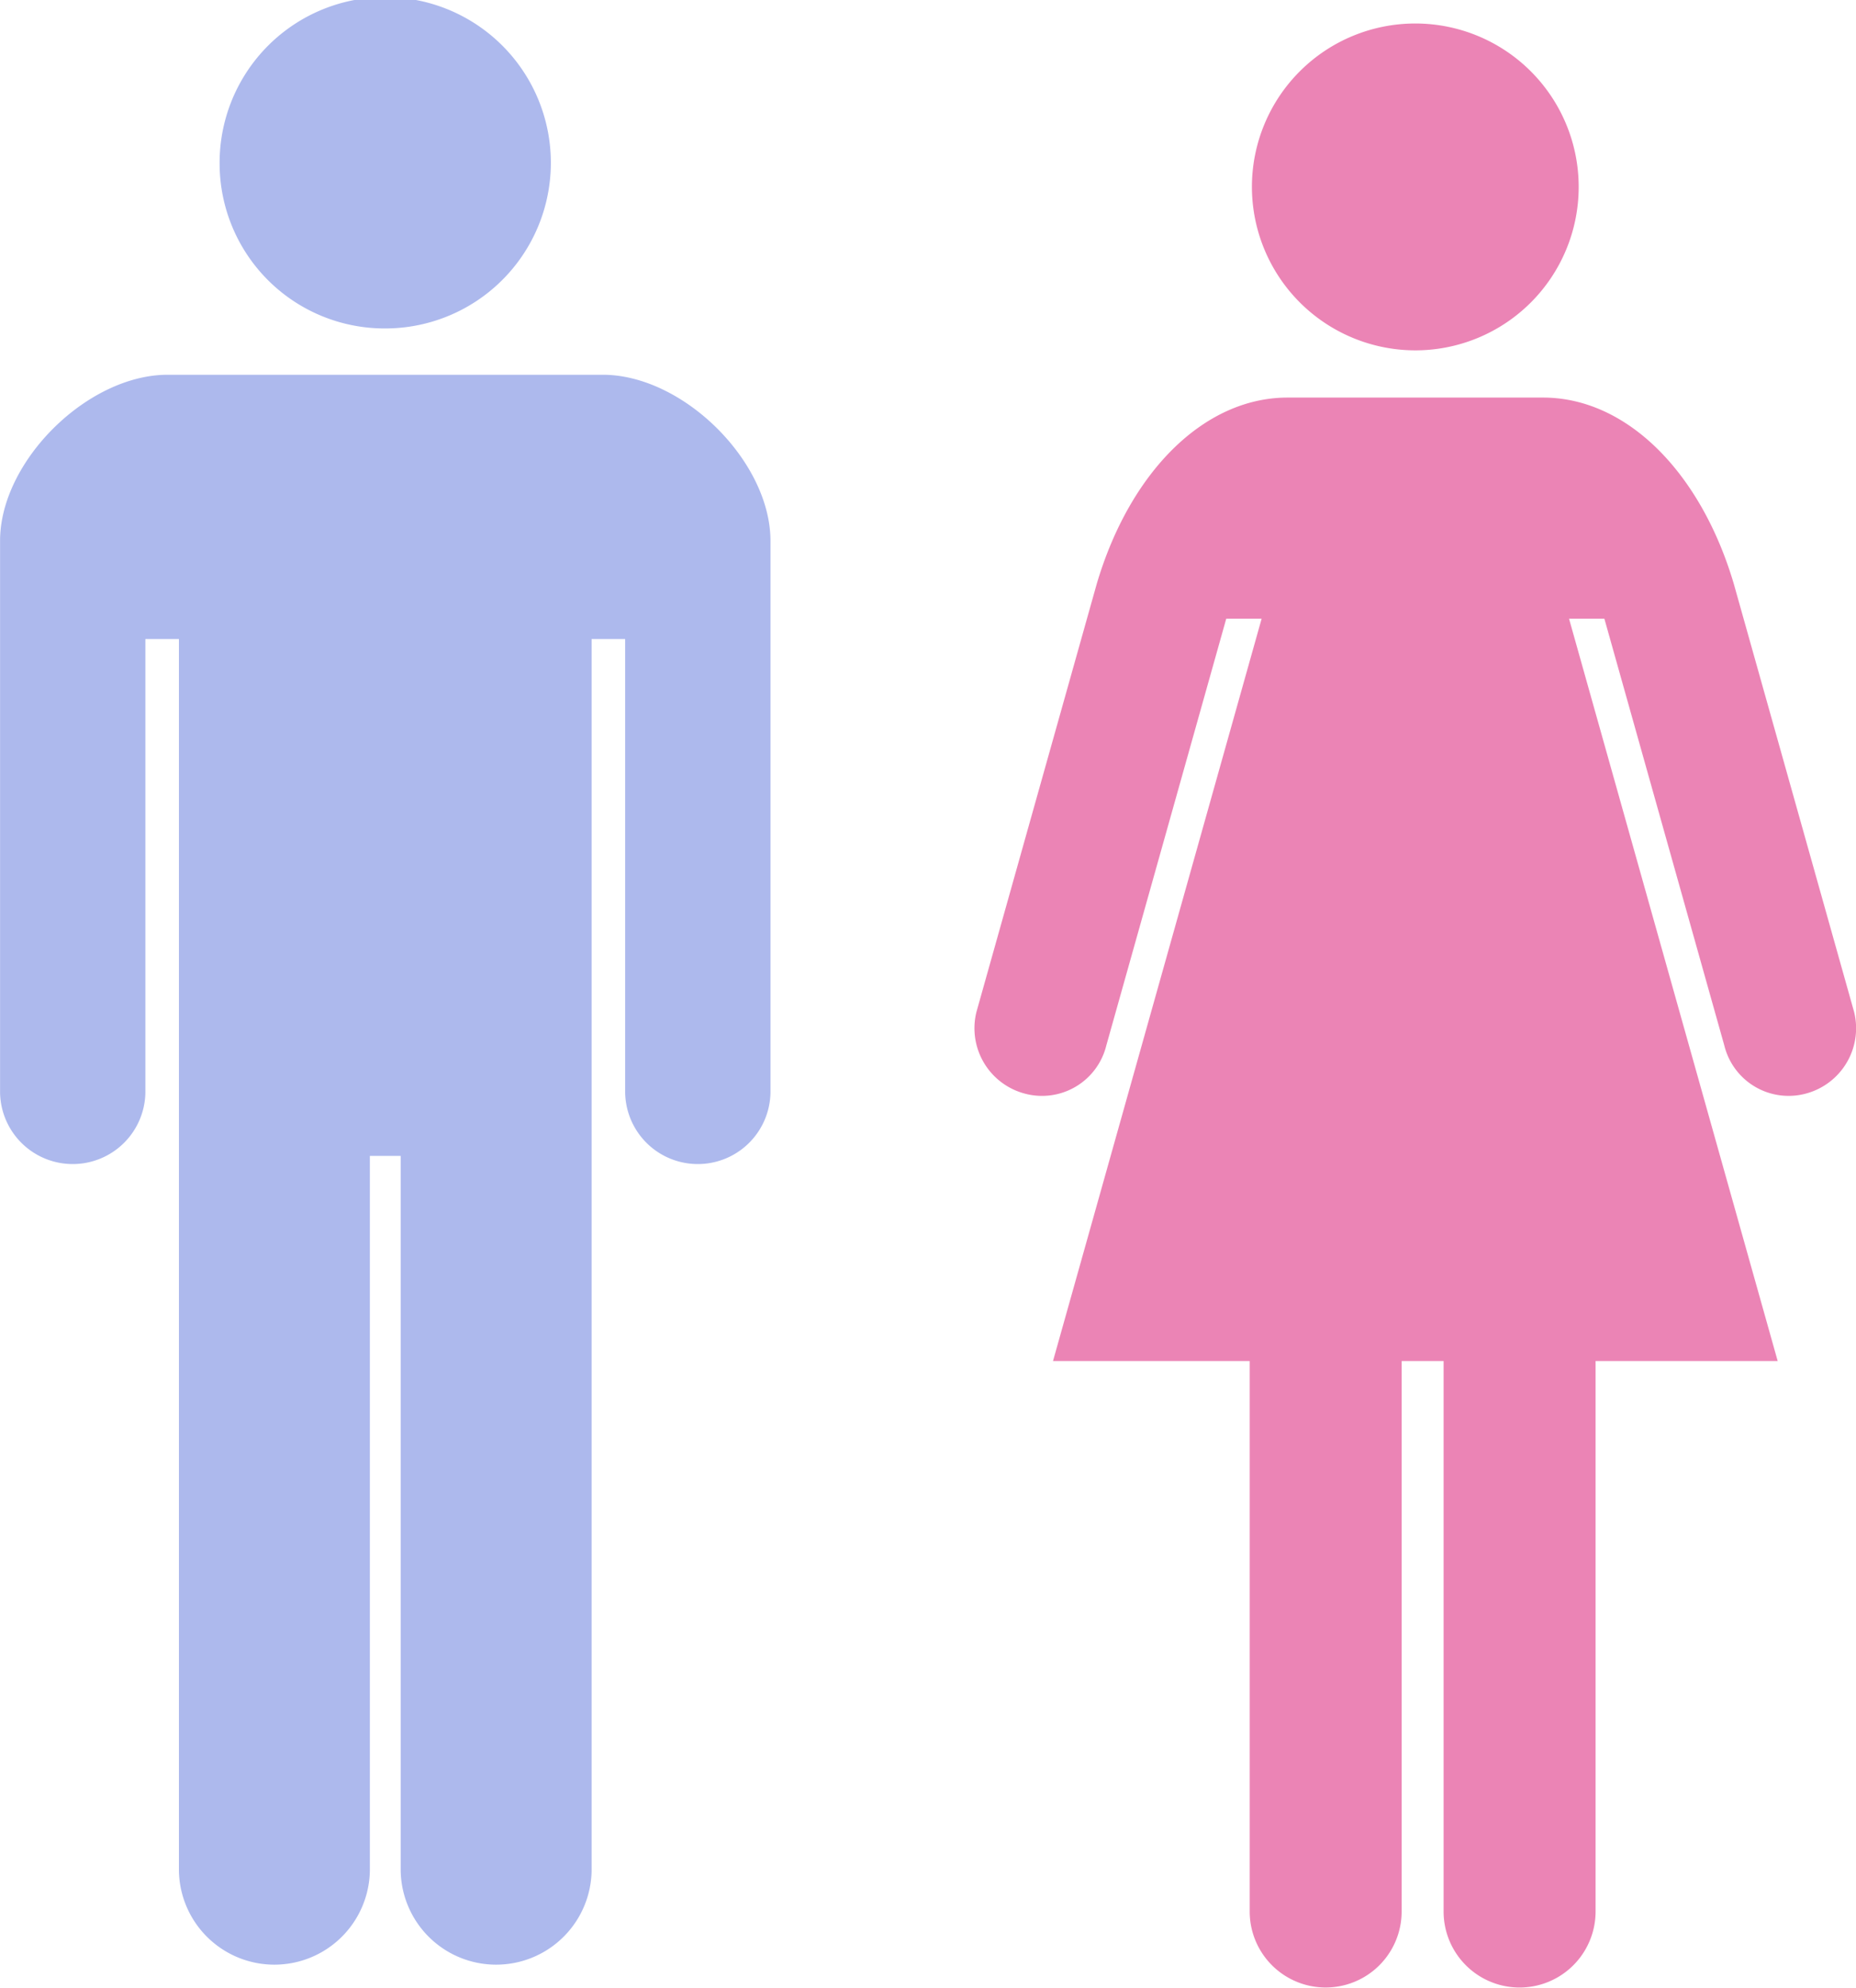
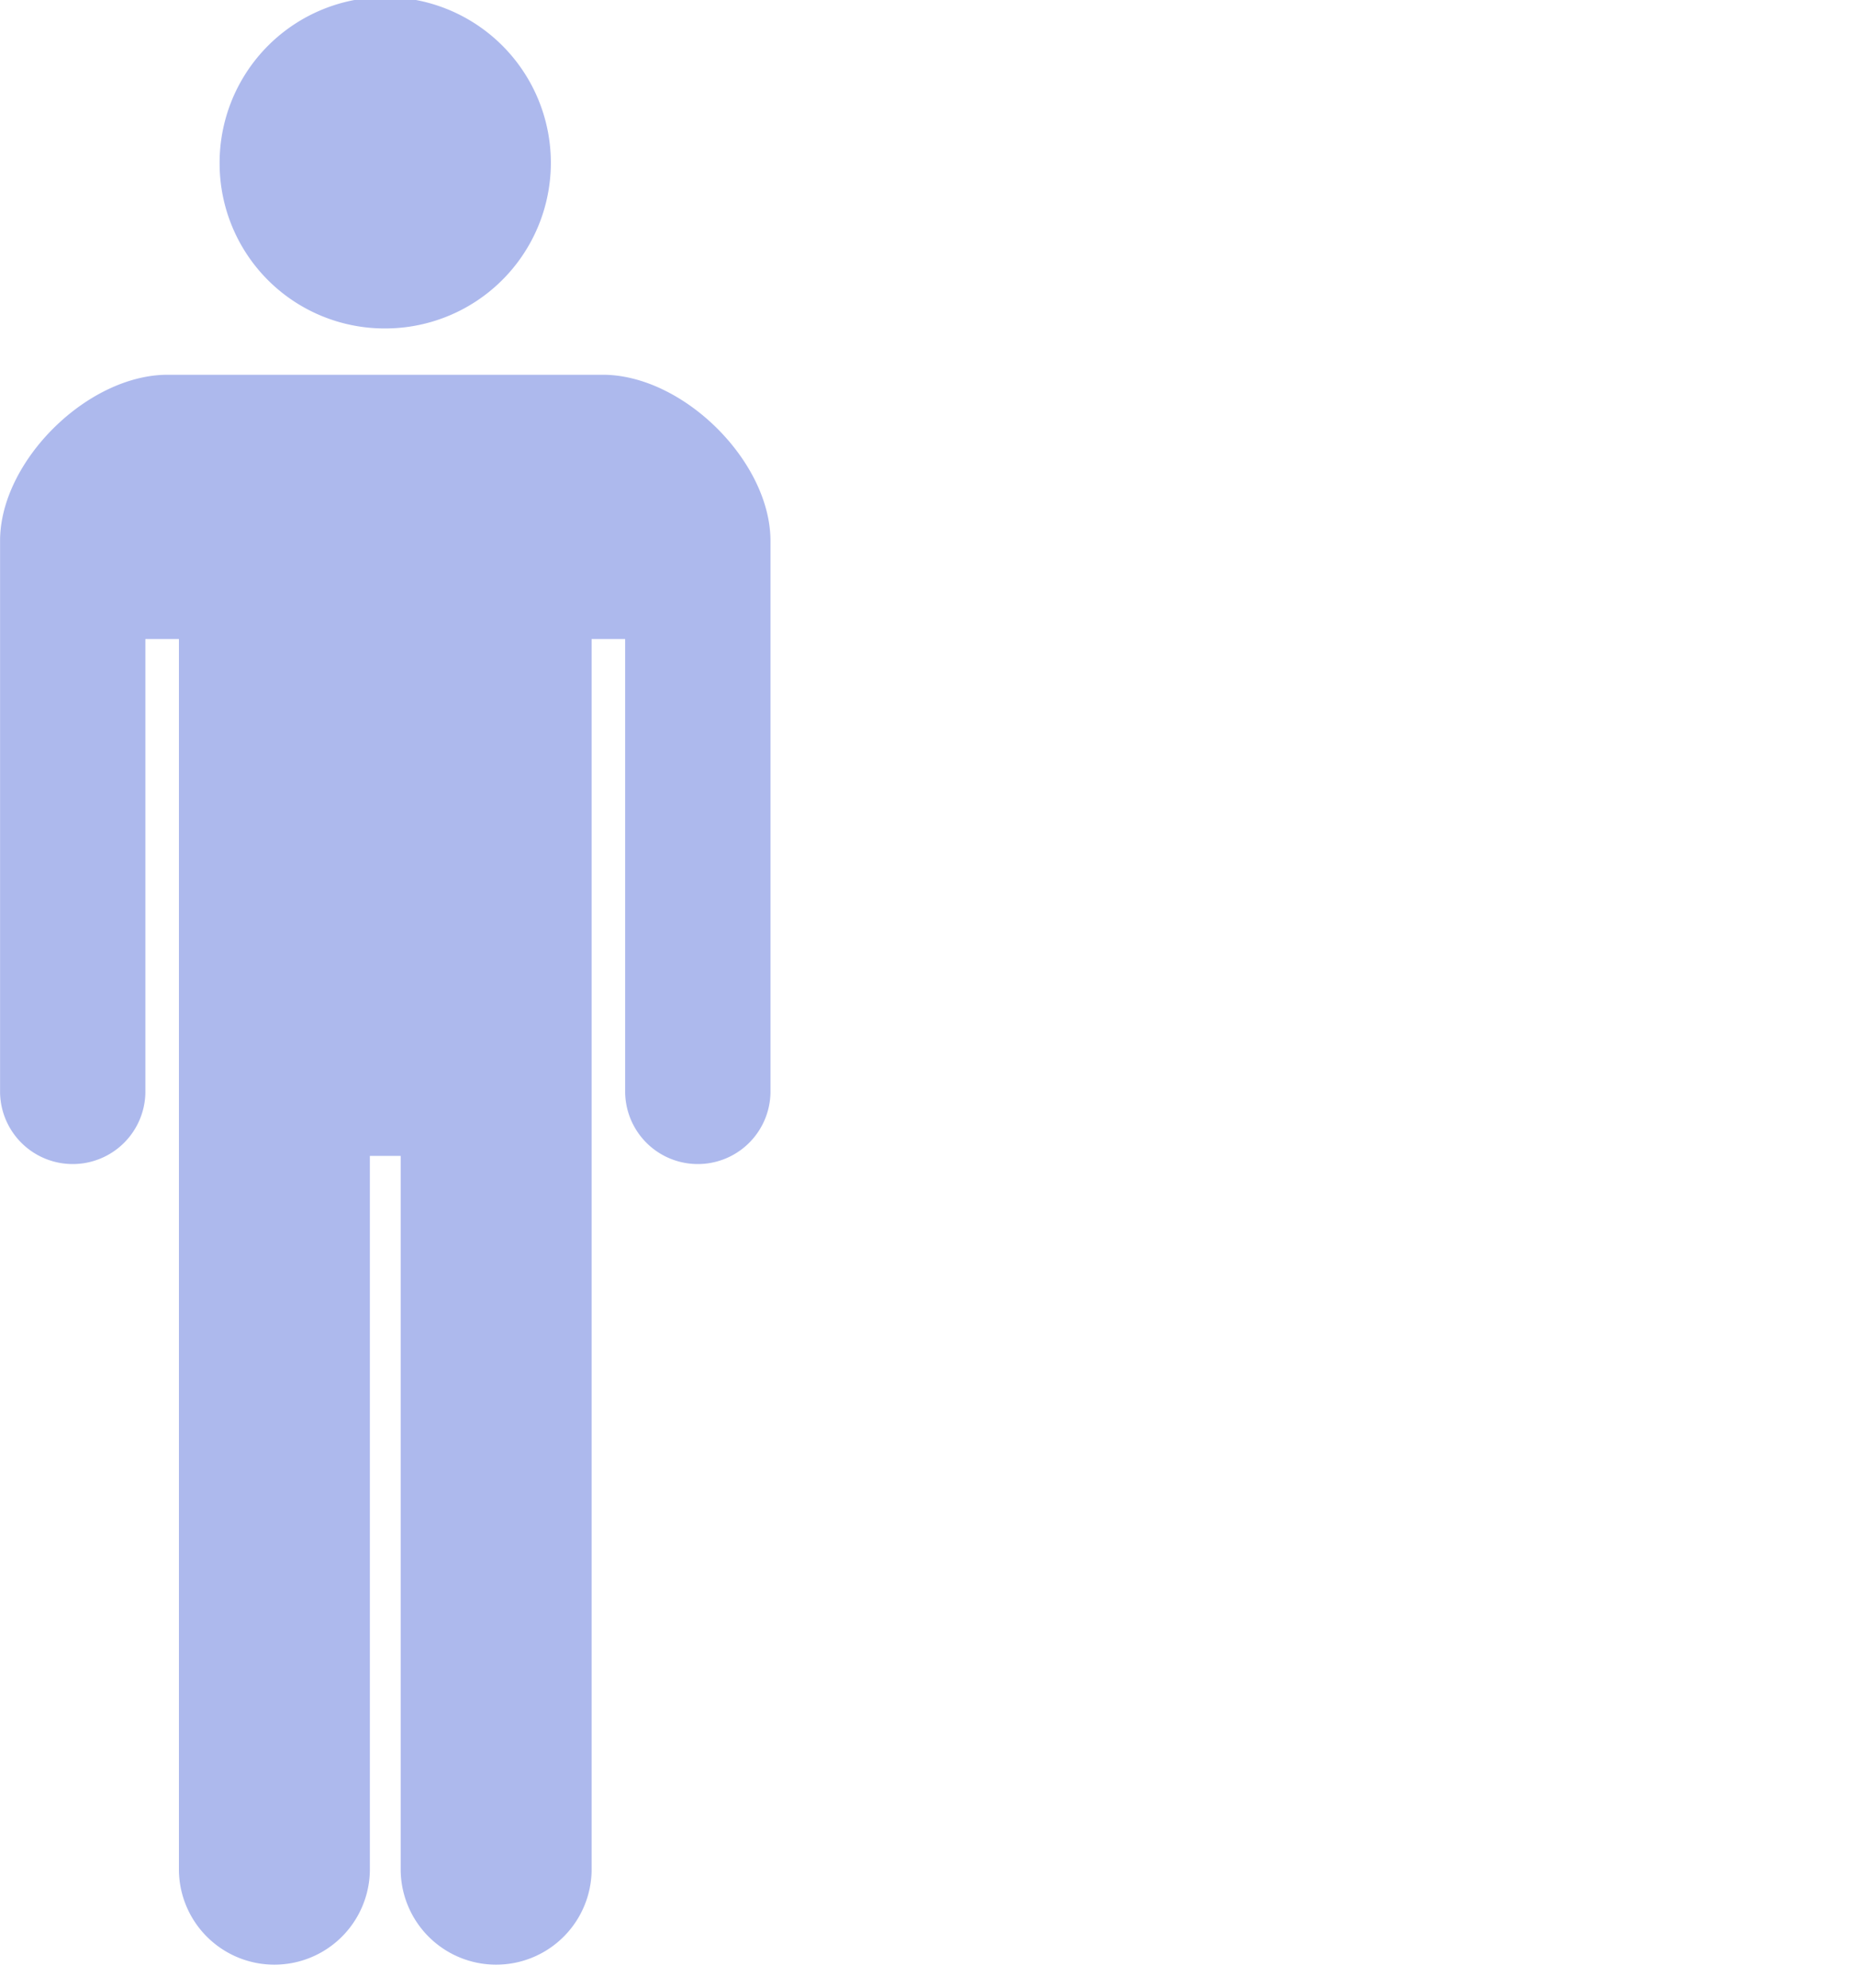
<svg xmlns="http://www.w3.org/2000/svg" id="data_04_01.svg" width="82.187" height="88" viewBox="0 0 82.187 88">
  <defs>
    <style>
      .cls-1 {
        fill: #eb84b5;
      }

      .cls-1, .cls-2 {
        fill-rule: evenodd;
      }

      .cls-2 {
        fill: #adb9ed;
      }
    </style>
  </defs>
-   <path id="シェイプ_1_のコピー_7" data-name="シェイプ 1 のコピー 7" class="cls-1" d="M555.312,1880.25a7.235,7.235,0,1,1,7.233,7.26A7.244,7.244,0,0,1,555.312,1880.25Zm26.667,36.55-5.327-18.95c-1.467-4.96-4.753-8.25-8.45-8.25h-11.31c-3.7,0-6.986,3.29-8.452,8.25l-5.327,18.95a2.993,2.993,0,0,0,2.17,3.62,2.932,2.932,0,0,0,3.582-2.14l5.31-18.89h1.567l-9.238,32.86h8.71v24.37a3.364,3.364,0,1,0,6.728,0v-24.37H563.8v24.37a3.365,3.365,0,1,0,6.73,0v-24.37h8.064l-9.239-32.86h1.565l5.31,18.89a2.932,2.932,0,0,0,3.58,2.14A2.994,2.994,0,0,0,581.979,1916.8Z" transform="translate(-499.875 -1872)" />
  <path id="シェイプ_2_のコピー_6" data-name="シェイプ 2 のコピー 6" class="cls-2" d="M509.6,1879.27a7.334,7.334,0,1,1,7.335,7.27A7.306,7.306,0,0,1,509.6,1879.27Zm16.97,9.32H507.3c-3.554,0-7.422,3.83-7.422,7.35v24.43a3.218,3.218,0,0,0,6.435,0v-20.08h1.485v54.52a4.228,4.228,0,0,0,8.455,0v-31.64h1.365v31.64a4.228,4.228,0,0,0,8.455,0v-54.52h1.485v20.08a3.218,3.218,0,0,0,6.435,0v-24.43C533.989,1892.42,530.12,1888.59,526.567,1888.59Z" transform="translate(-499.875 -1872)" />
</svg>